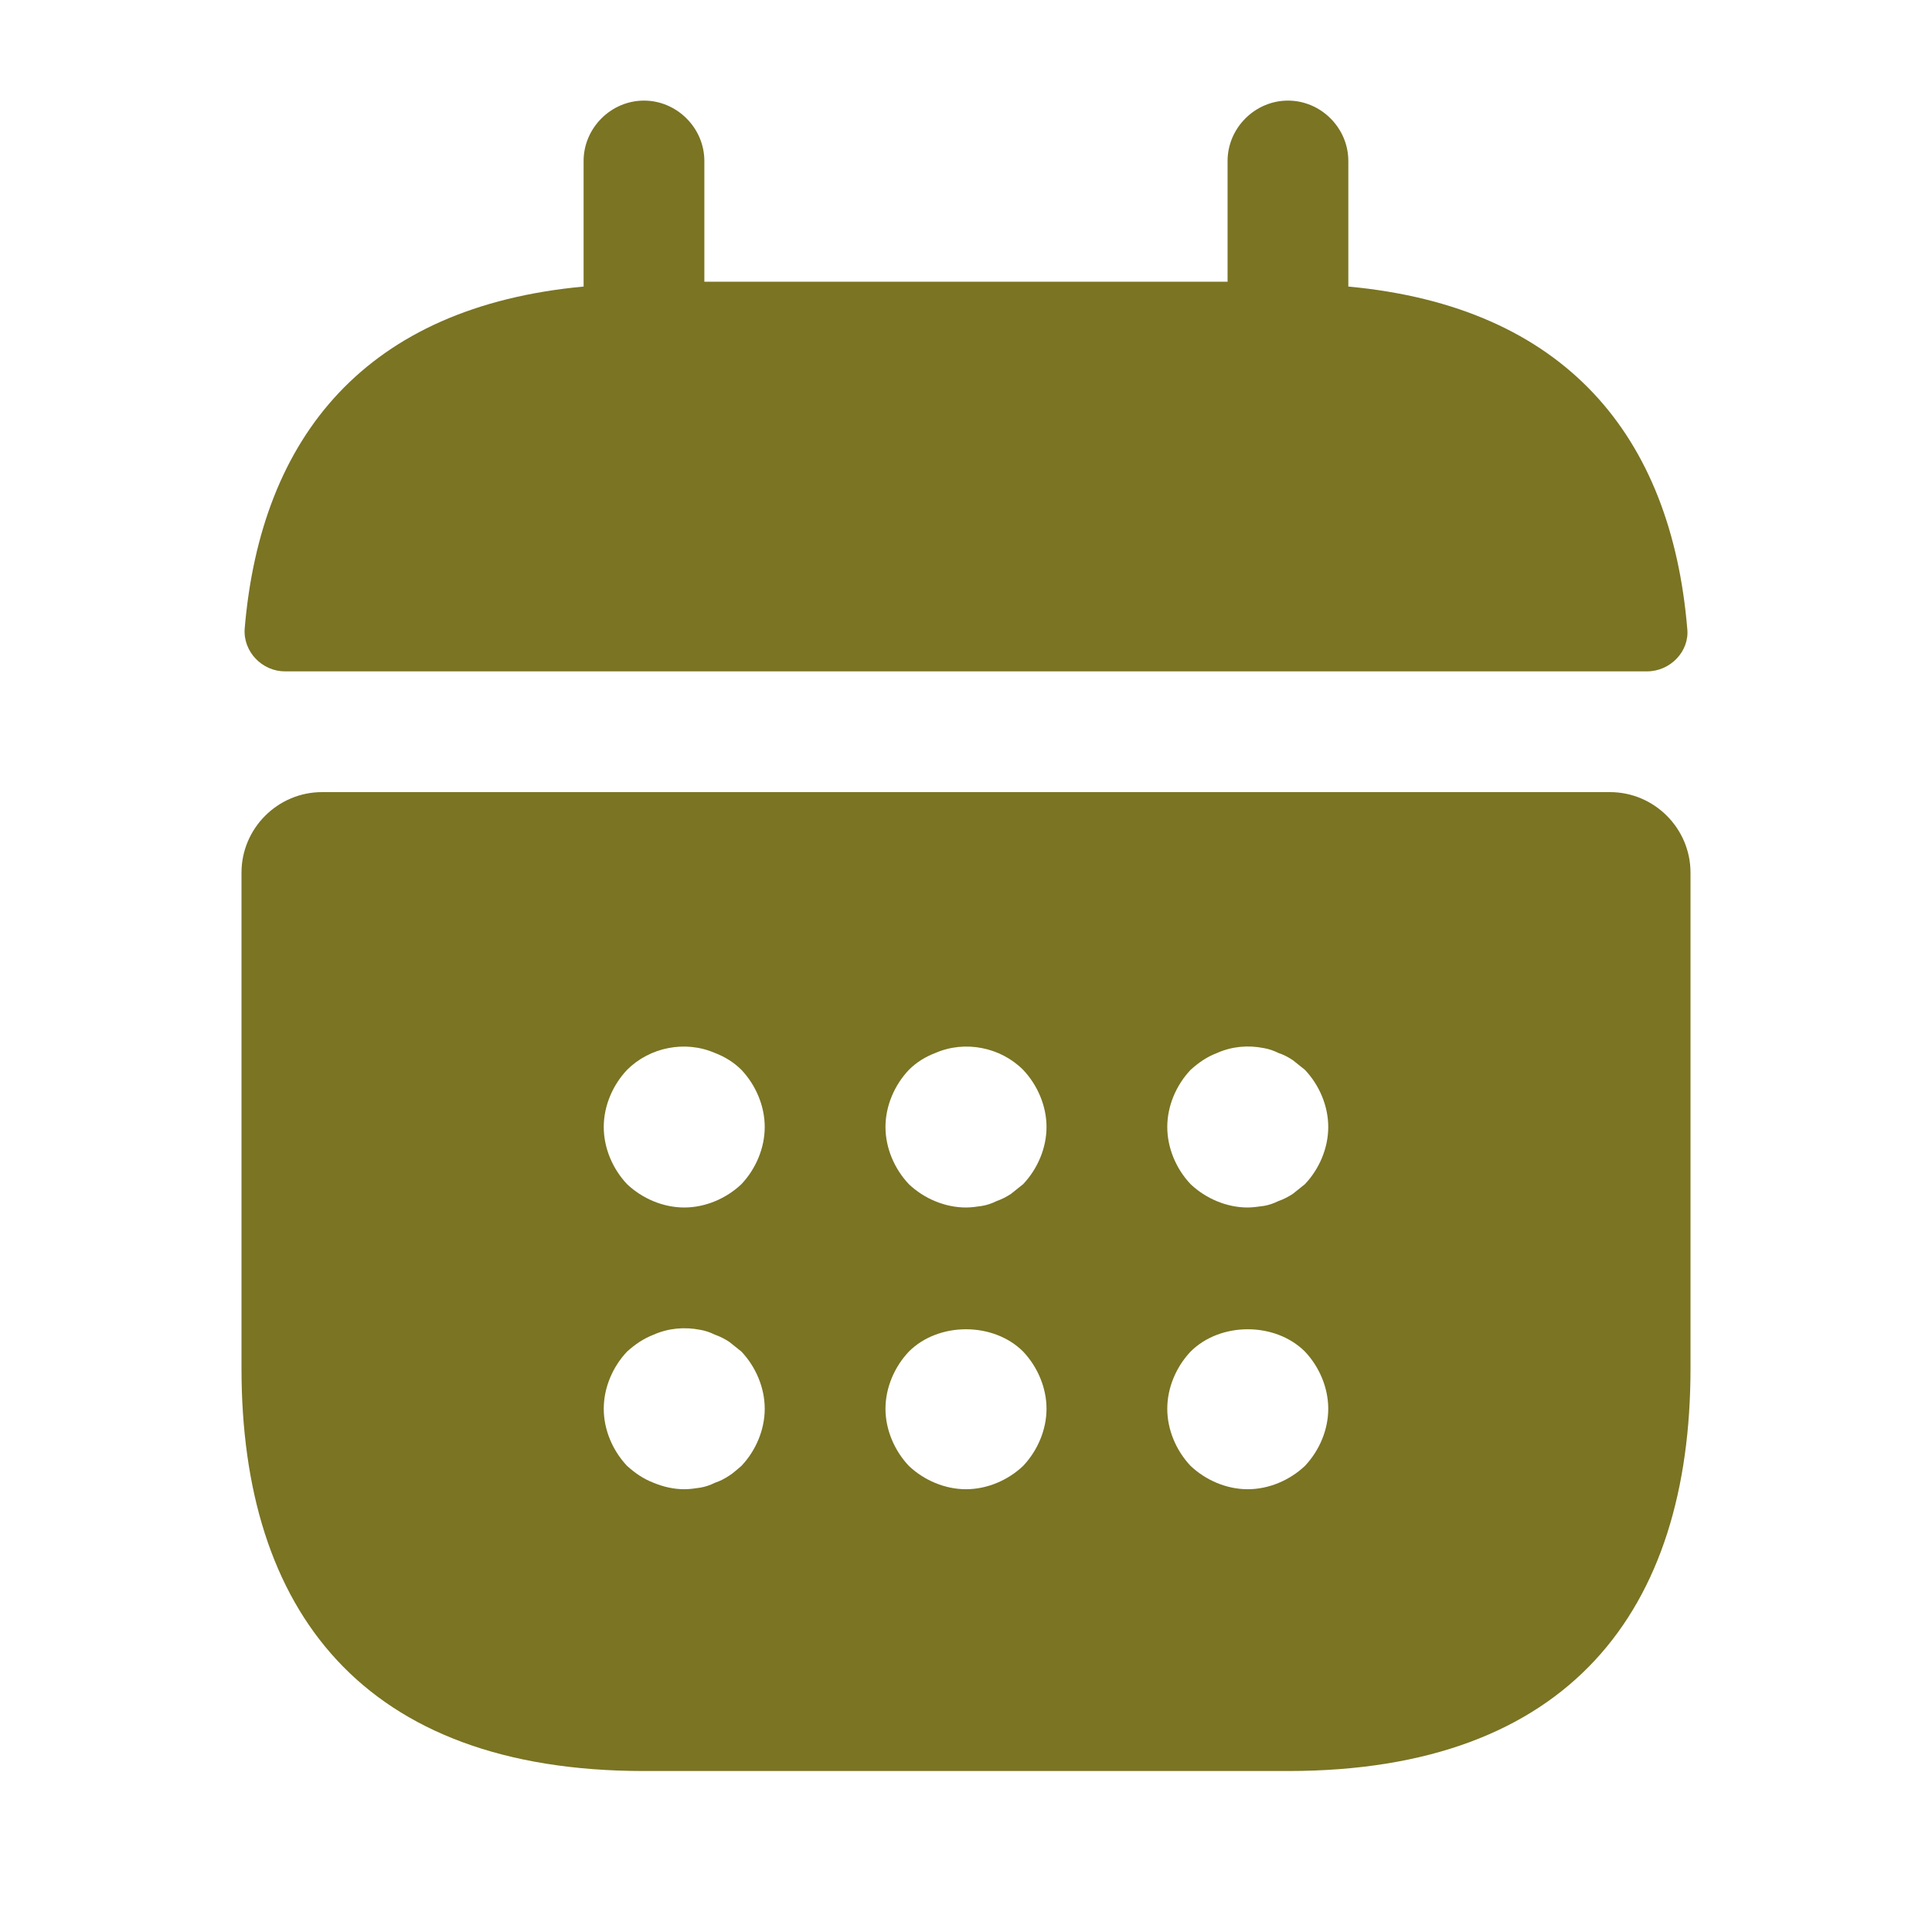
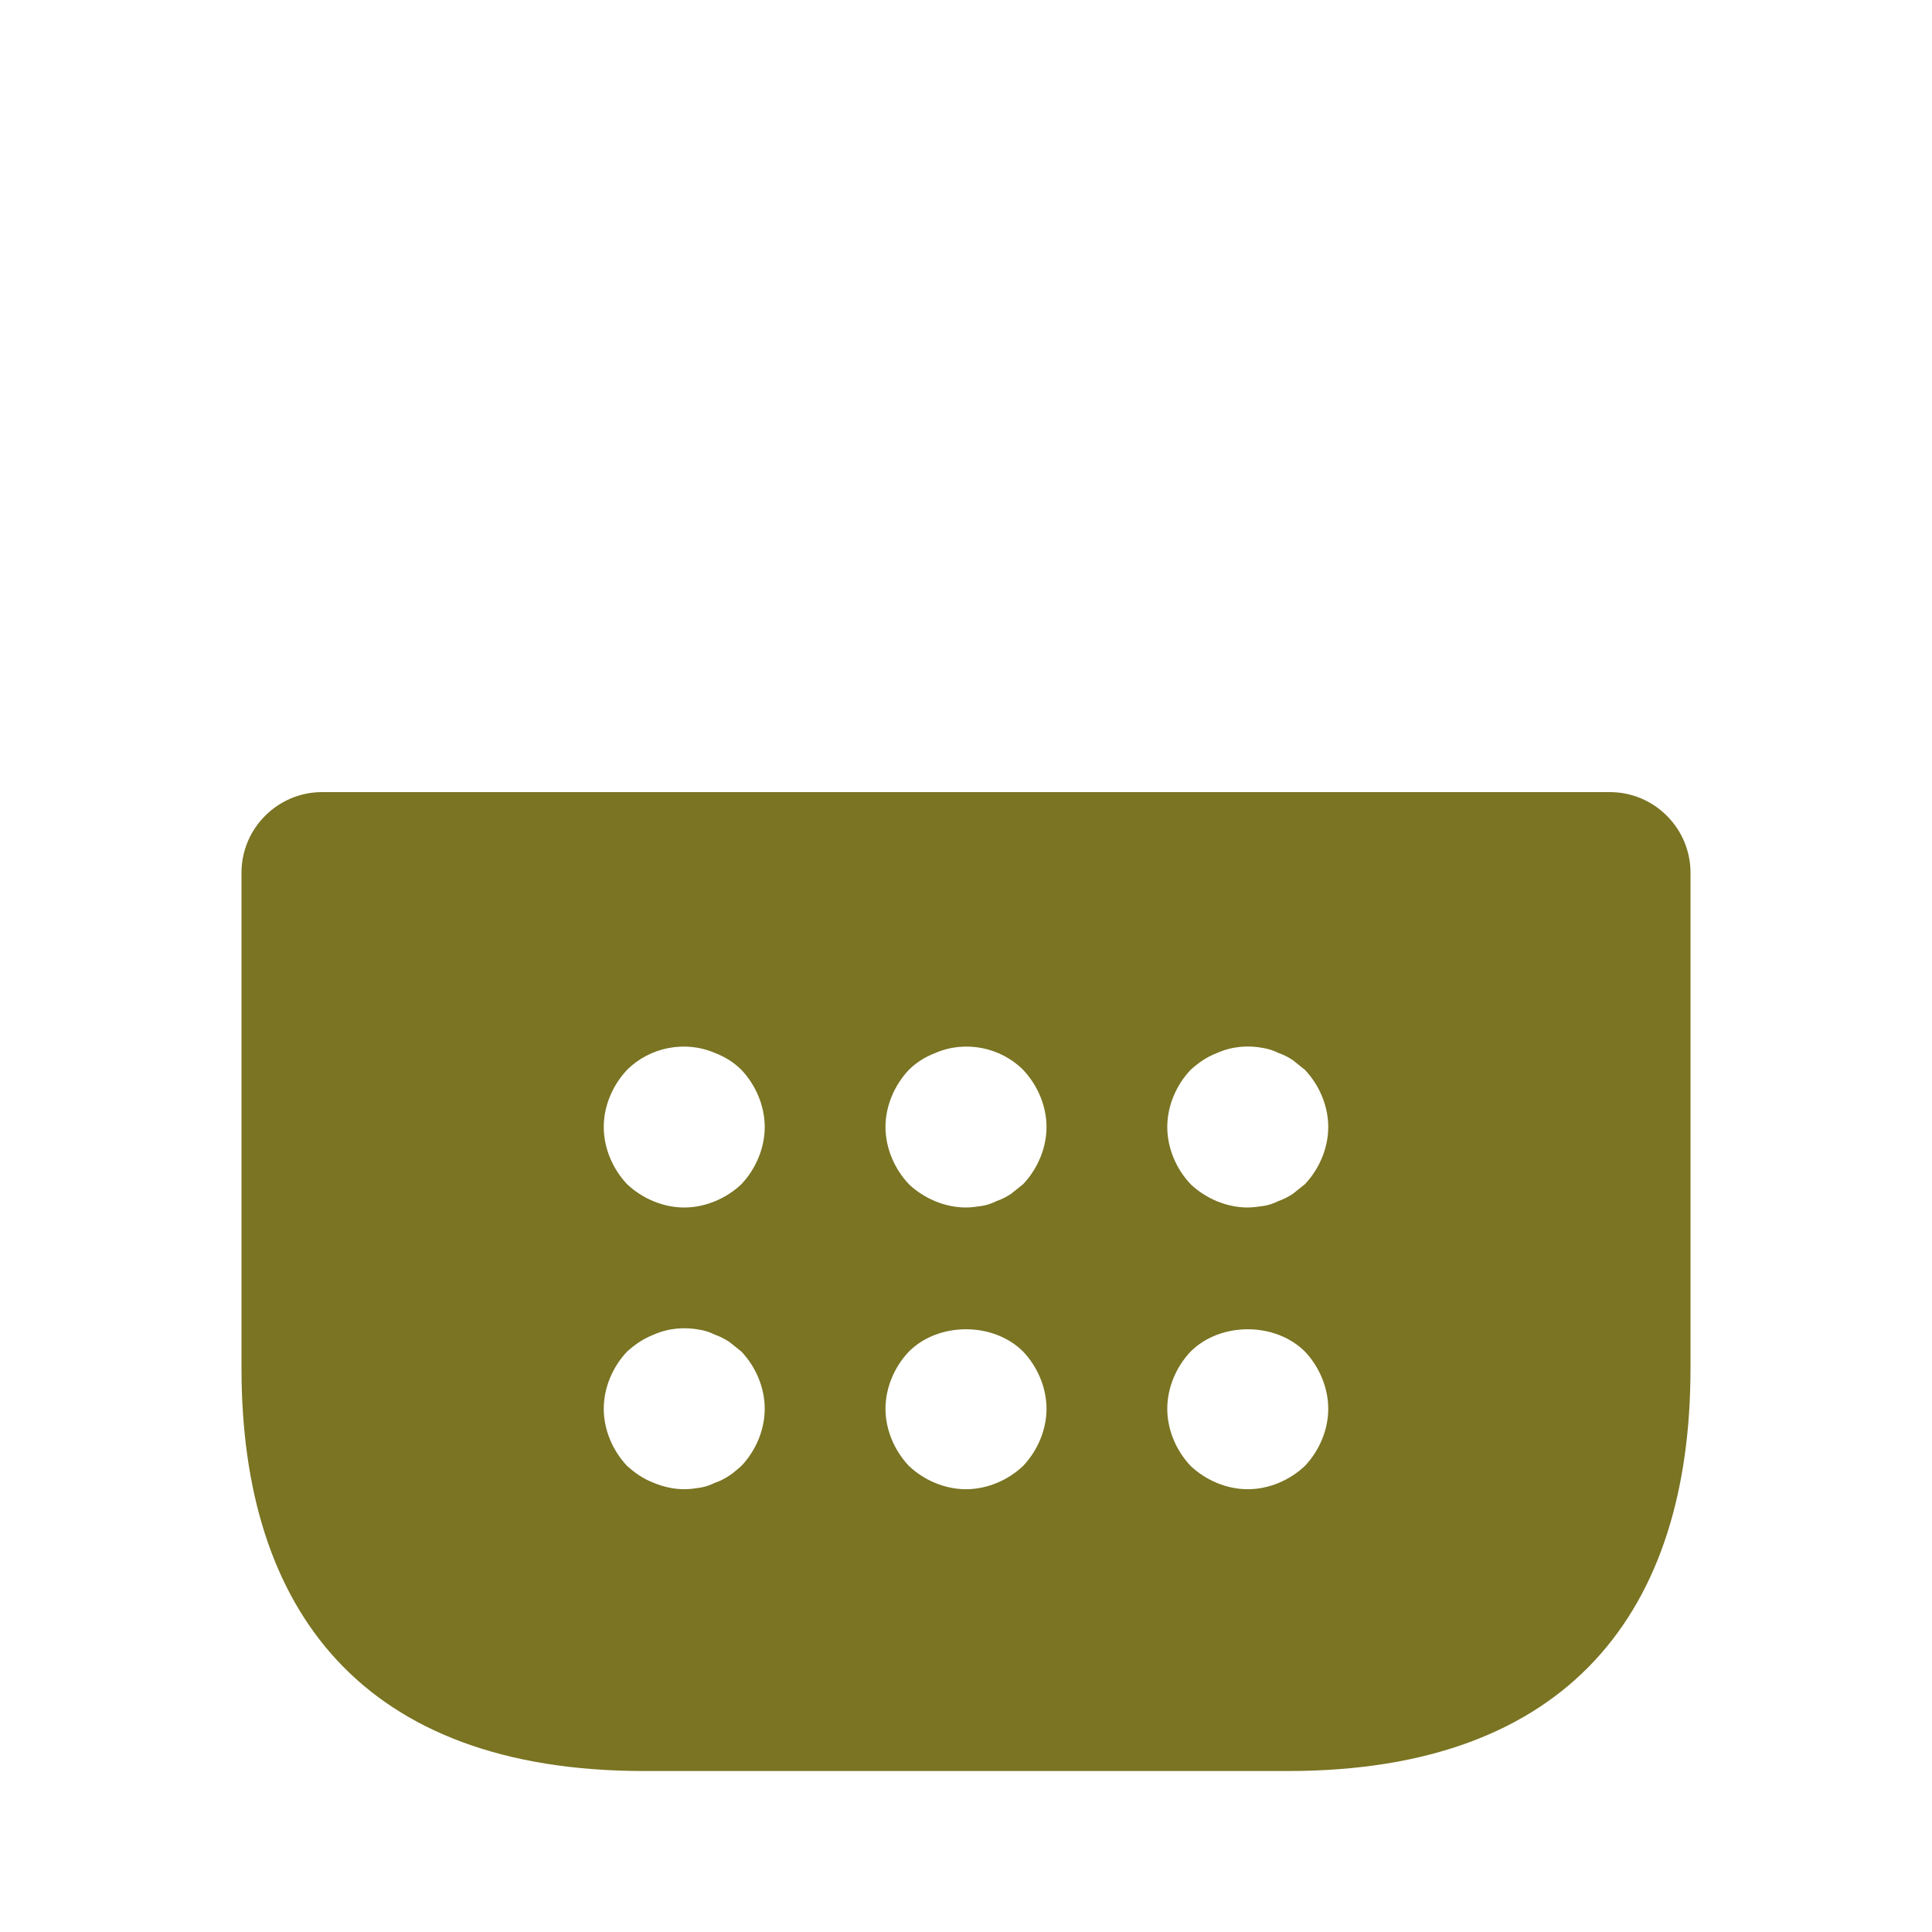
<svg xmlns="http://www.w3.org/2000/svg" width="28" height="28" viewBox="0 0 28 28" fill="none">
-   <path d="M19.541 4.153V2.333C19.541 1.855 19.145 1.458 18.666 1.458C18.188 1.458 17.791 1.855 17.791 2.333V4.083H10.208V2.333C10.208 1.855 9.811 1.458 9.333 1.458C8.855 1.458 8.458 1.855 8.458 2.333V4.153C5.308 4.445 3.78 6.323 3.546 9.112C3.523 9.45 3.803 9.73 4.13 9.73H23.87C24.208 9.73 24.488 9.438 24.453 9.112C24.22 6.323 22.691 4.445 19.541 4.153Z" fill="#7A7423" />
  <path d="M23.333 11.48H4.667C4.025 11.48 3.5 12.005 3.5 12.647V19.833C3.5 23.333 5.25 25.667 9.333 25.667H18.667C22.75 25.667 24.5 23.333 24.5 19.833V12.647C24.5 12.005 23.975 11.48 23.333 11.48ZM10.745 21.245C10.687 21.292 10.628 21.35 10.57 21.385C10.5 21.432 10.43 21.467 10.36 21.49C10.29 21.525 10.22 21.548 10.15 21.56C10.068 21.572 9.998 21.583 9.917 21.583C9.765 21.583 9.613 21.548 9.473 21.49C9.322 21.432 9.205 21.35 9.088 21.245C8.878 21.023 8.75 20.72 8.75 20.417C8.75 20.113 8.878 19.81 9.088 19.588C9.205 19.483 9.322 19.402 9.473 19.343C9.683 19.25 9.917 19.227 10.15 19.273C10.22 19.285 10.29 19.308 10.36 19.343C10.43 19.367 10.5 19.402 10.57 19.448C10.628 19.495 10.687 19.542 10.745 19.588C10.955 19.81 11.083 20.113 11.083 20.417C11.083 20.72 10.955 21.023 10.745 21.245ZM10.745 17.162C10.523 17.372 10.22 17.5 9.917 17.5C9.613 17.5 9.31 17.372 9.088 17.162C8.878 16.94 8.75 16.637 8.75 16.333C8.75 16.03 8.878 15.727 9.088 15.505C9.415 15.178 9.928 15.073 10.36 15.26C10.512 15.318 10.64 15.4 10.745 15.505C10.955 15.727 11.083 16.03 11.083 16.333C11.083 16.637 10.955 16.94 10.745 17.162ZM14.828 21.245C14.607 21.455 14.303 21.583 14 21.583C13.697 21.583 13.393 21.455 13.172 21.245C12.962 21.023 12.833 20.72 12.833 20.417C12.833 20.113 12.962 19.81 13.172 19.588C13.603 19.157 14.397 19.157 14.828 19.588C15.038 19.81 15.167 20.113 15.167 20.417C15.167 20.72 15.038 21.023 14.828 21.245ZM14.828 17.162C14.77 17.208 14.712 17.255 14.653 17.302C14.583 17.348 14.513 17.383 14.443 17.407C14.373 17.442 14.303 17.465 14.233 17.477C14.152 17.488 14.082 17.5 14 17.5C13.697 17.5 13.393 17.372 13.172 17.162C12.962 16.94 12.833 16.637 12.833 16.333C12.833 16.03 12.962 15.727 13.172 15.505C13.277 15.4 13.405 15.318 13.557 15.26C13.988 15.073 14.502 15.178 14.828 15.505C15.038 15.727 15.167 16.03 15.167 16.333C15.167 16.637 15.038 16.94 14.828 17.162ZM18.912 21.245C18.69 21.455 18.387 21.583 18.083 21.583C17.78 21.583 17.477 21.455 17.255 21.245C17.045 21.023 16.917 20.72 16.917 20.417C16.917 20.113 17.045 19.81 17.255 19.588C17.687 19.157 18.48 19.157 18.912 19.588C19.122 19.81 19.25 20.113 19.25 20.417C19.25 20.72 19.122 21.023 18.912 21.245ZM18.912 17.162C18.853 17.208 18.795 17.255 18.737 17.302C18.667 17.348 18.597 17.383 18.527 17.407C18.457 17.442 18.387 17.465 18.317 17.477C18.235 17.488 18.153 17.5 18.083 17.5C17.78 17.5 17.477 17.372 17.255 17.162C17.045 16.94 16.917 16.637 16.917 16.333C16.917 16.03 17.045 15.727 17.255 15.505C17.372 15.4 17.488 15.318 17.64 15.26C17.85 15.167 18.083 15.143 18.317 15.19C18.387 15.202 18.457 15.225 18.527 15.26C18.597 15.283 18.667 15.318 18.737 15.365C18.795 15.412 18.853 15.458 18.912 15.505C19.122 15.727 19.25 16.03 19.25 16.333C19.25 16.637 19.122 16.94 18.912 17.162Z" fill="#7A7423" />
</svg>